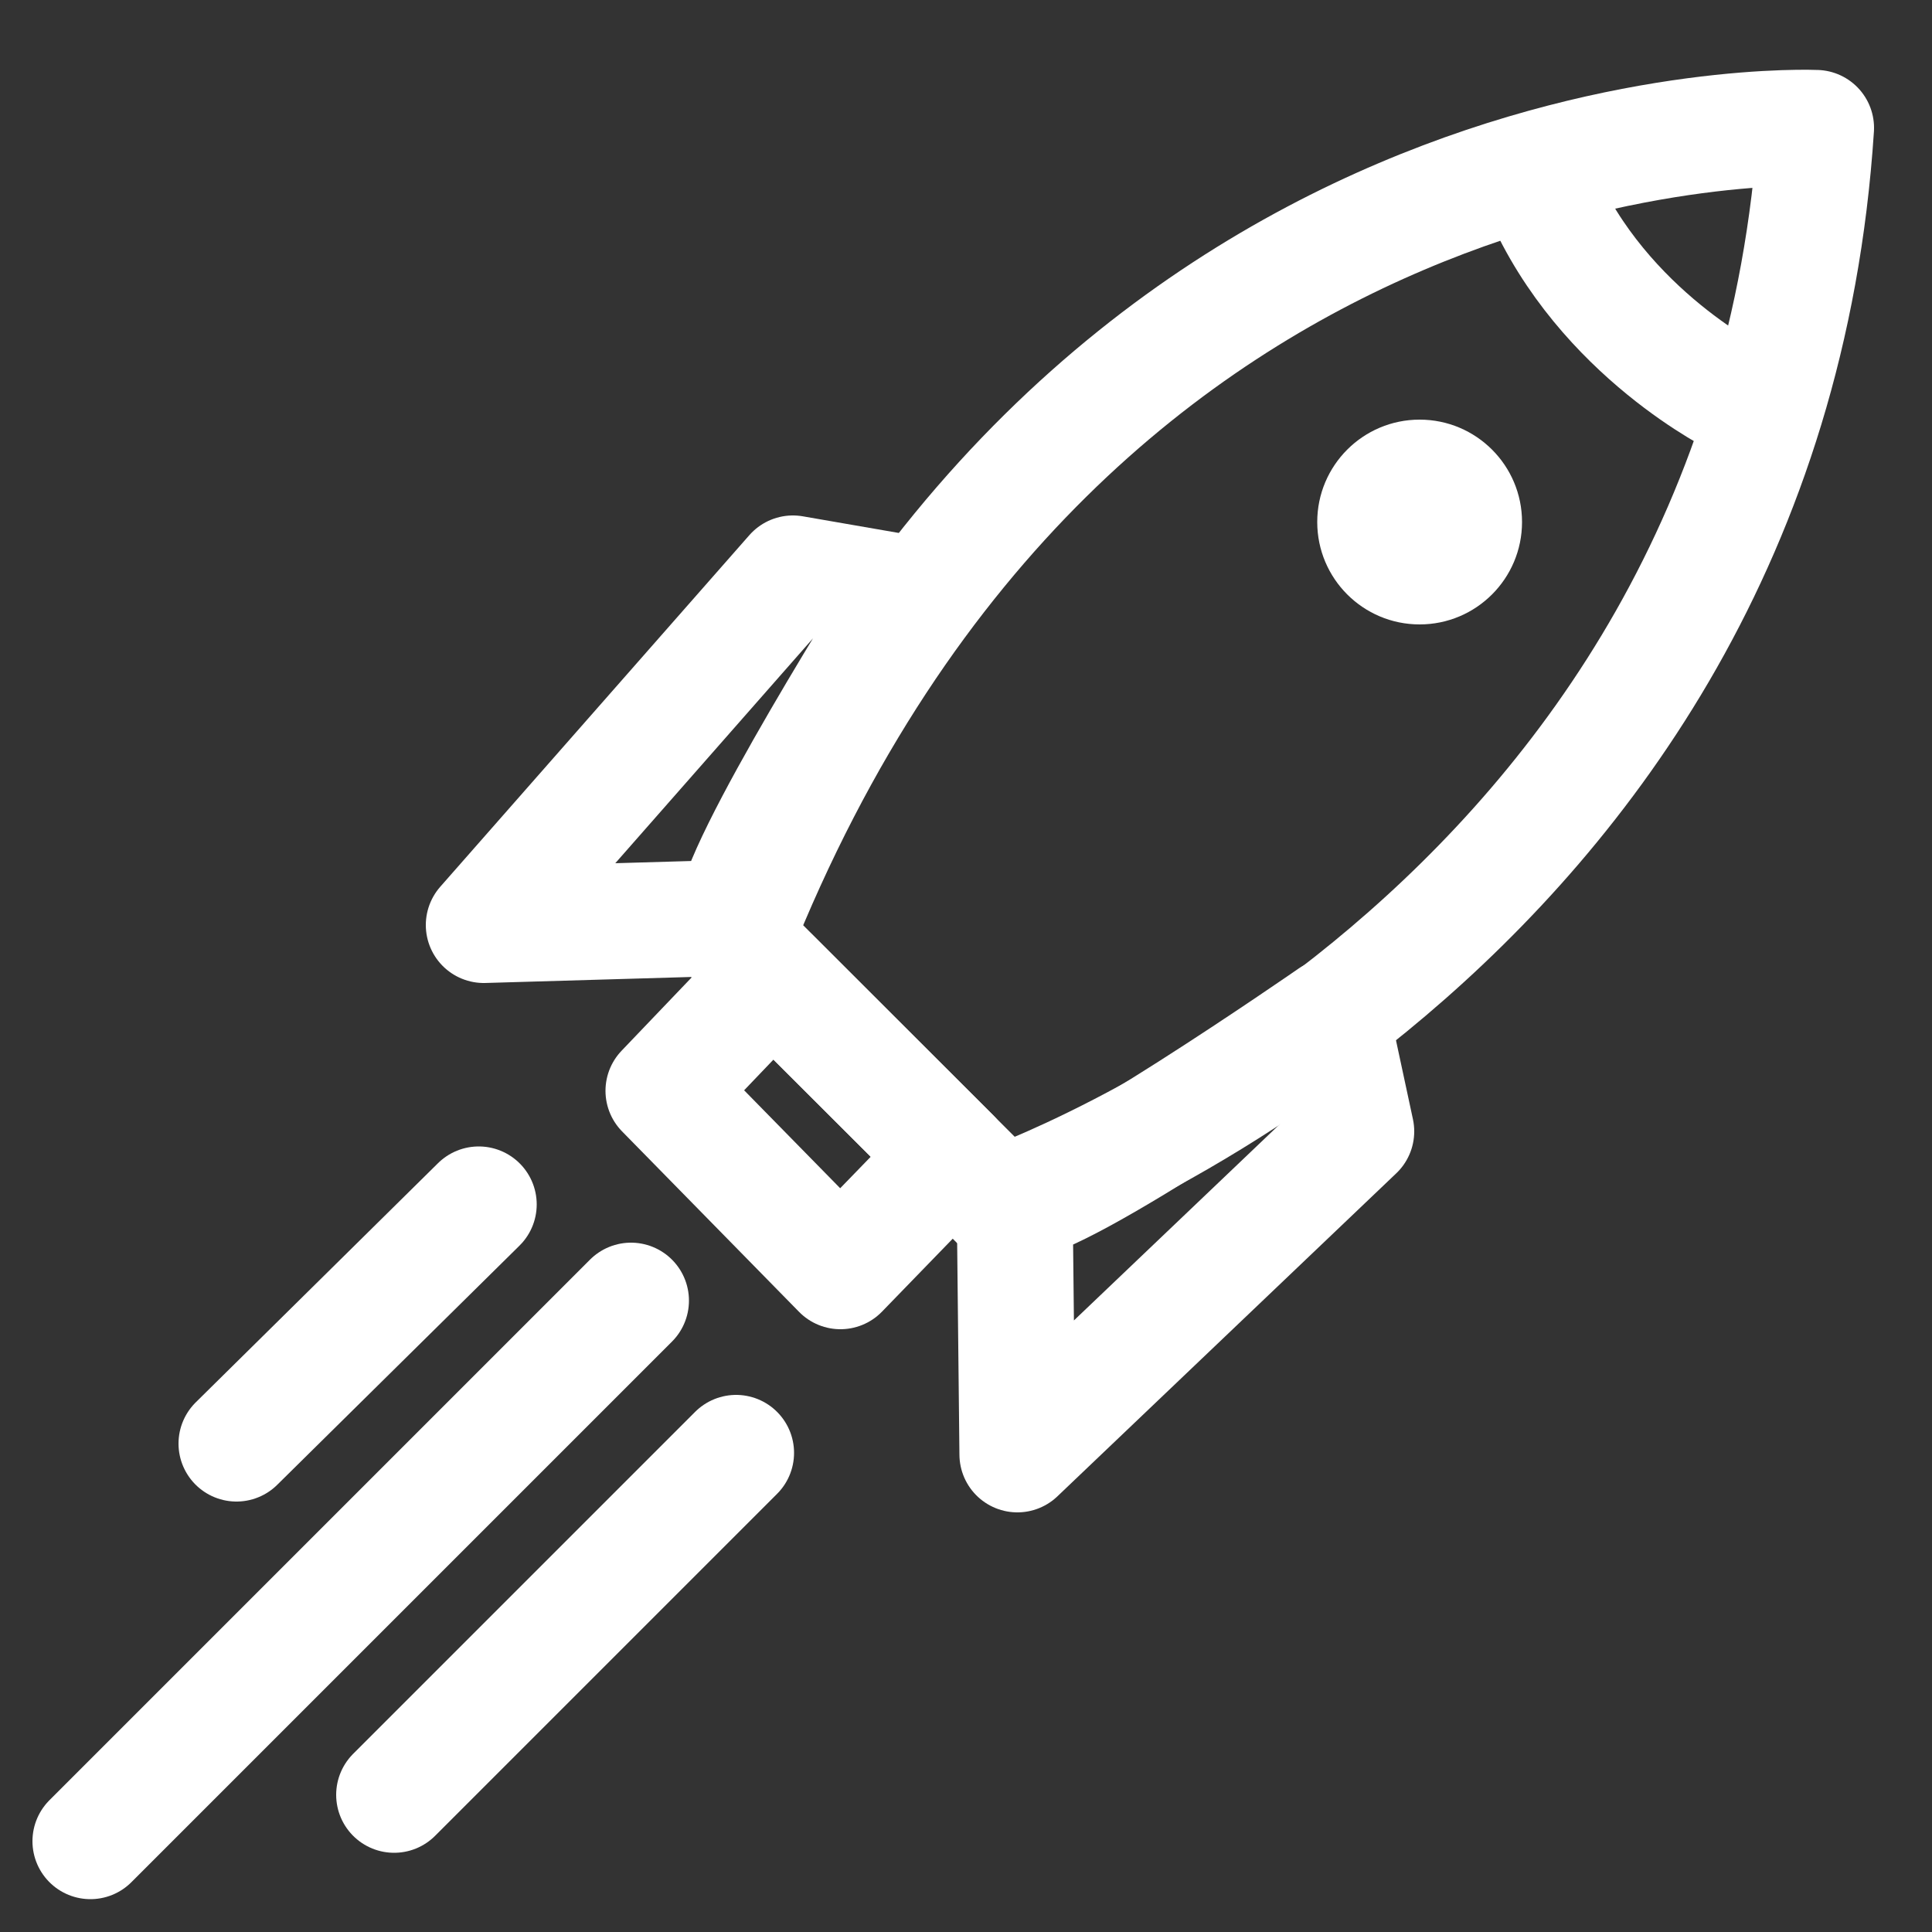
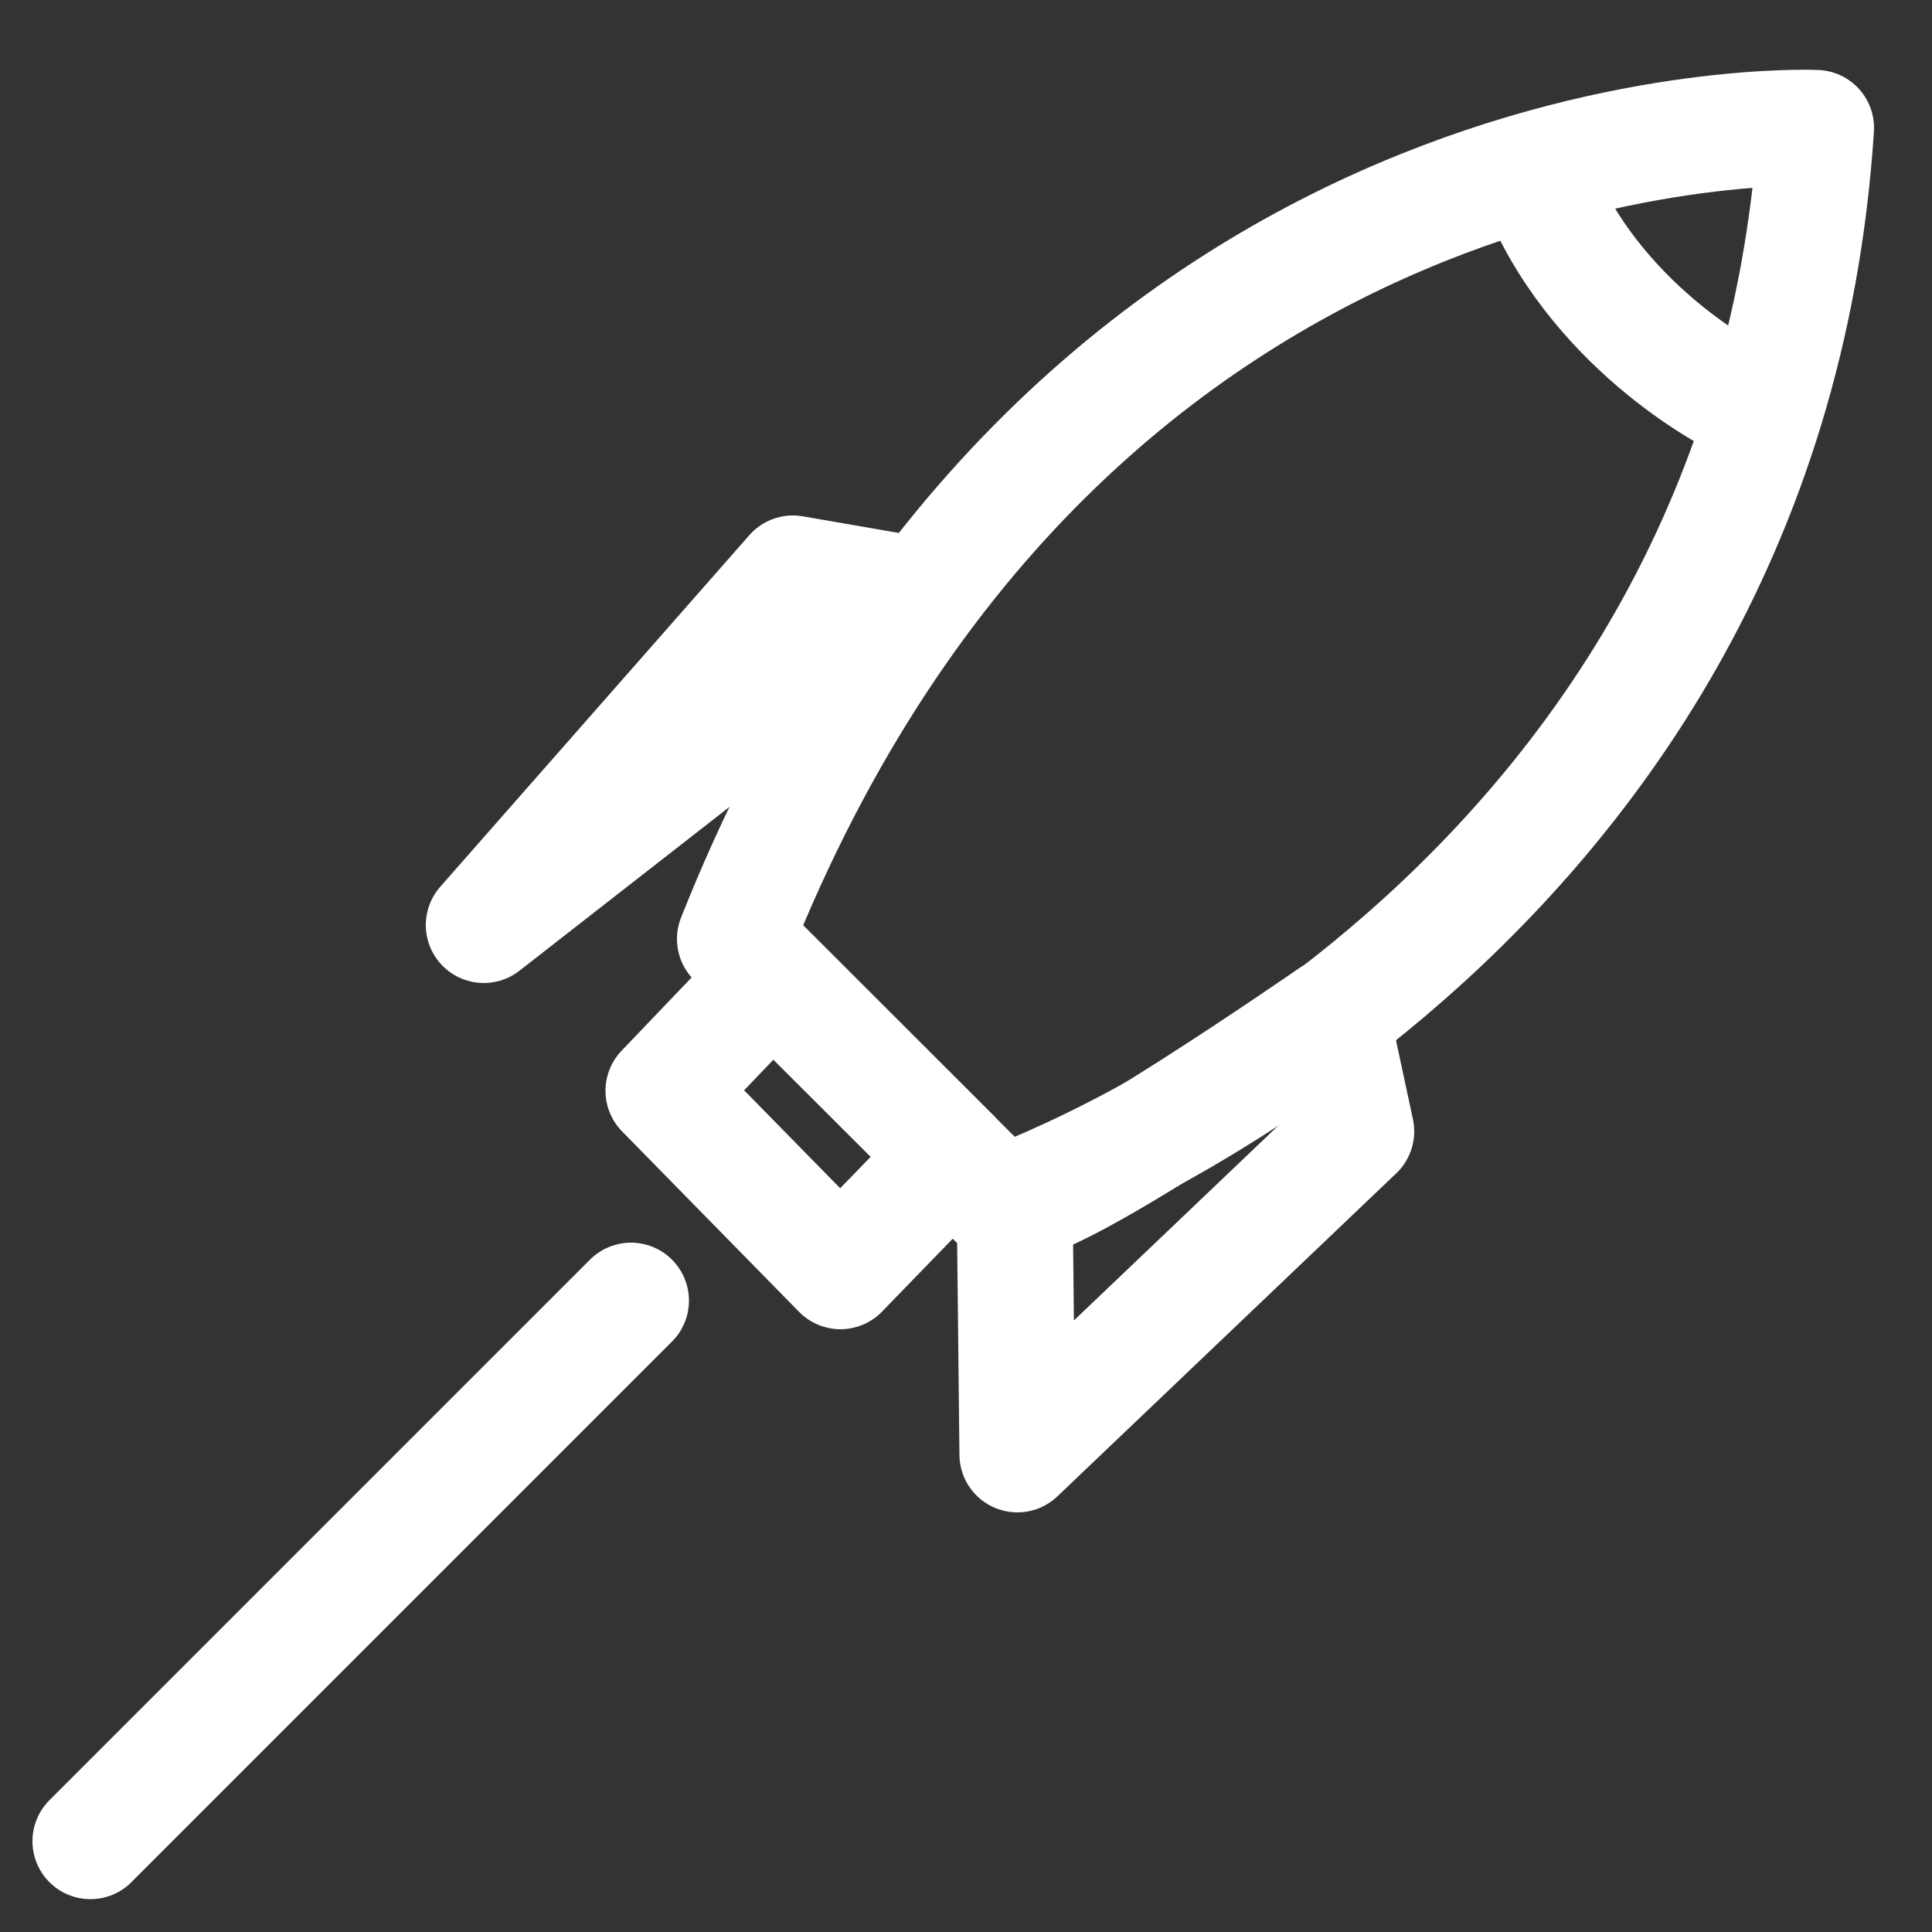
<svg xmlns="http://www.w3.org/2000/svg" version="1.1" id="Ebene_1" x="0px" y="0px" viewBox="0 0 50 50" style="enable-background:new 0 0 50 50;" xml:space="preserve">
  <rect x="0" y="0" width="50" height="50" fill="#333333" stroke="none" />
  <style type="text/css">
	.st0{fill:#00FF00;stroke:#FFFFFF;stroke-width:0.75;stroke-miterlimit:10;}
	.st1{fill:none;stroke:#FFFFFF;stroke-width:3;stroke-linejoin:round;stroke-miterlimit:10;}
	.st2{fill:#FFFFFF;}
</style>
-   <rect x="-66.5" y="-9.5" class="st0" width="56" height="60" />
  <g>
-     <path class="st1" d="M12.39,31.17l-6.27,6.19L12.39,31.17z" />
    <path class="st1" d="M16.33,33.66L2.34,47.65L16.33,33.66z" />
-     <path class="st1" d="M19.05,37.6l-8.85,8.85L19.05,37.6z" />
    <path class="st1" d="M47,3.31c0,0-19.3-0.88-27.98,20.99l6.88,6.88C25.89,31.17,45.63,24.37,47,3.31z" />
    <path class="st1" d="M26.33,37.64l8.77-8.36l-0.64-2.98c0,0-7.08,4.91-8.2,4.82L26.33,37.64z" />
-     <path class="st1" d="M12.52,23.94l8-9.1l3,0.52c0,0-4.61,7.27-4.49,8.39L12.52,23.94z" />
+     <path class="st1" d="M12.52,23.94l8-9.1l3,0.52L12.52,23.94z" />
    <polygon class="st1" points="19.99,25.28 17.17,28.23 21.75,32.9 24.64,29.92  " />
    <path class="st1" d="M45.03,10.36c0,0-3.55-1.71-5.14-5.39" />
-     <circle class="st2" cx="36.74" cy="13.51" r="2.65" />
  </g>
</svg>